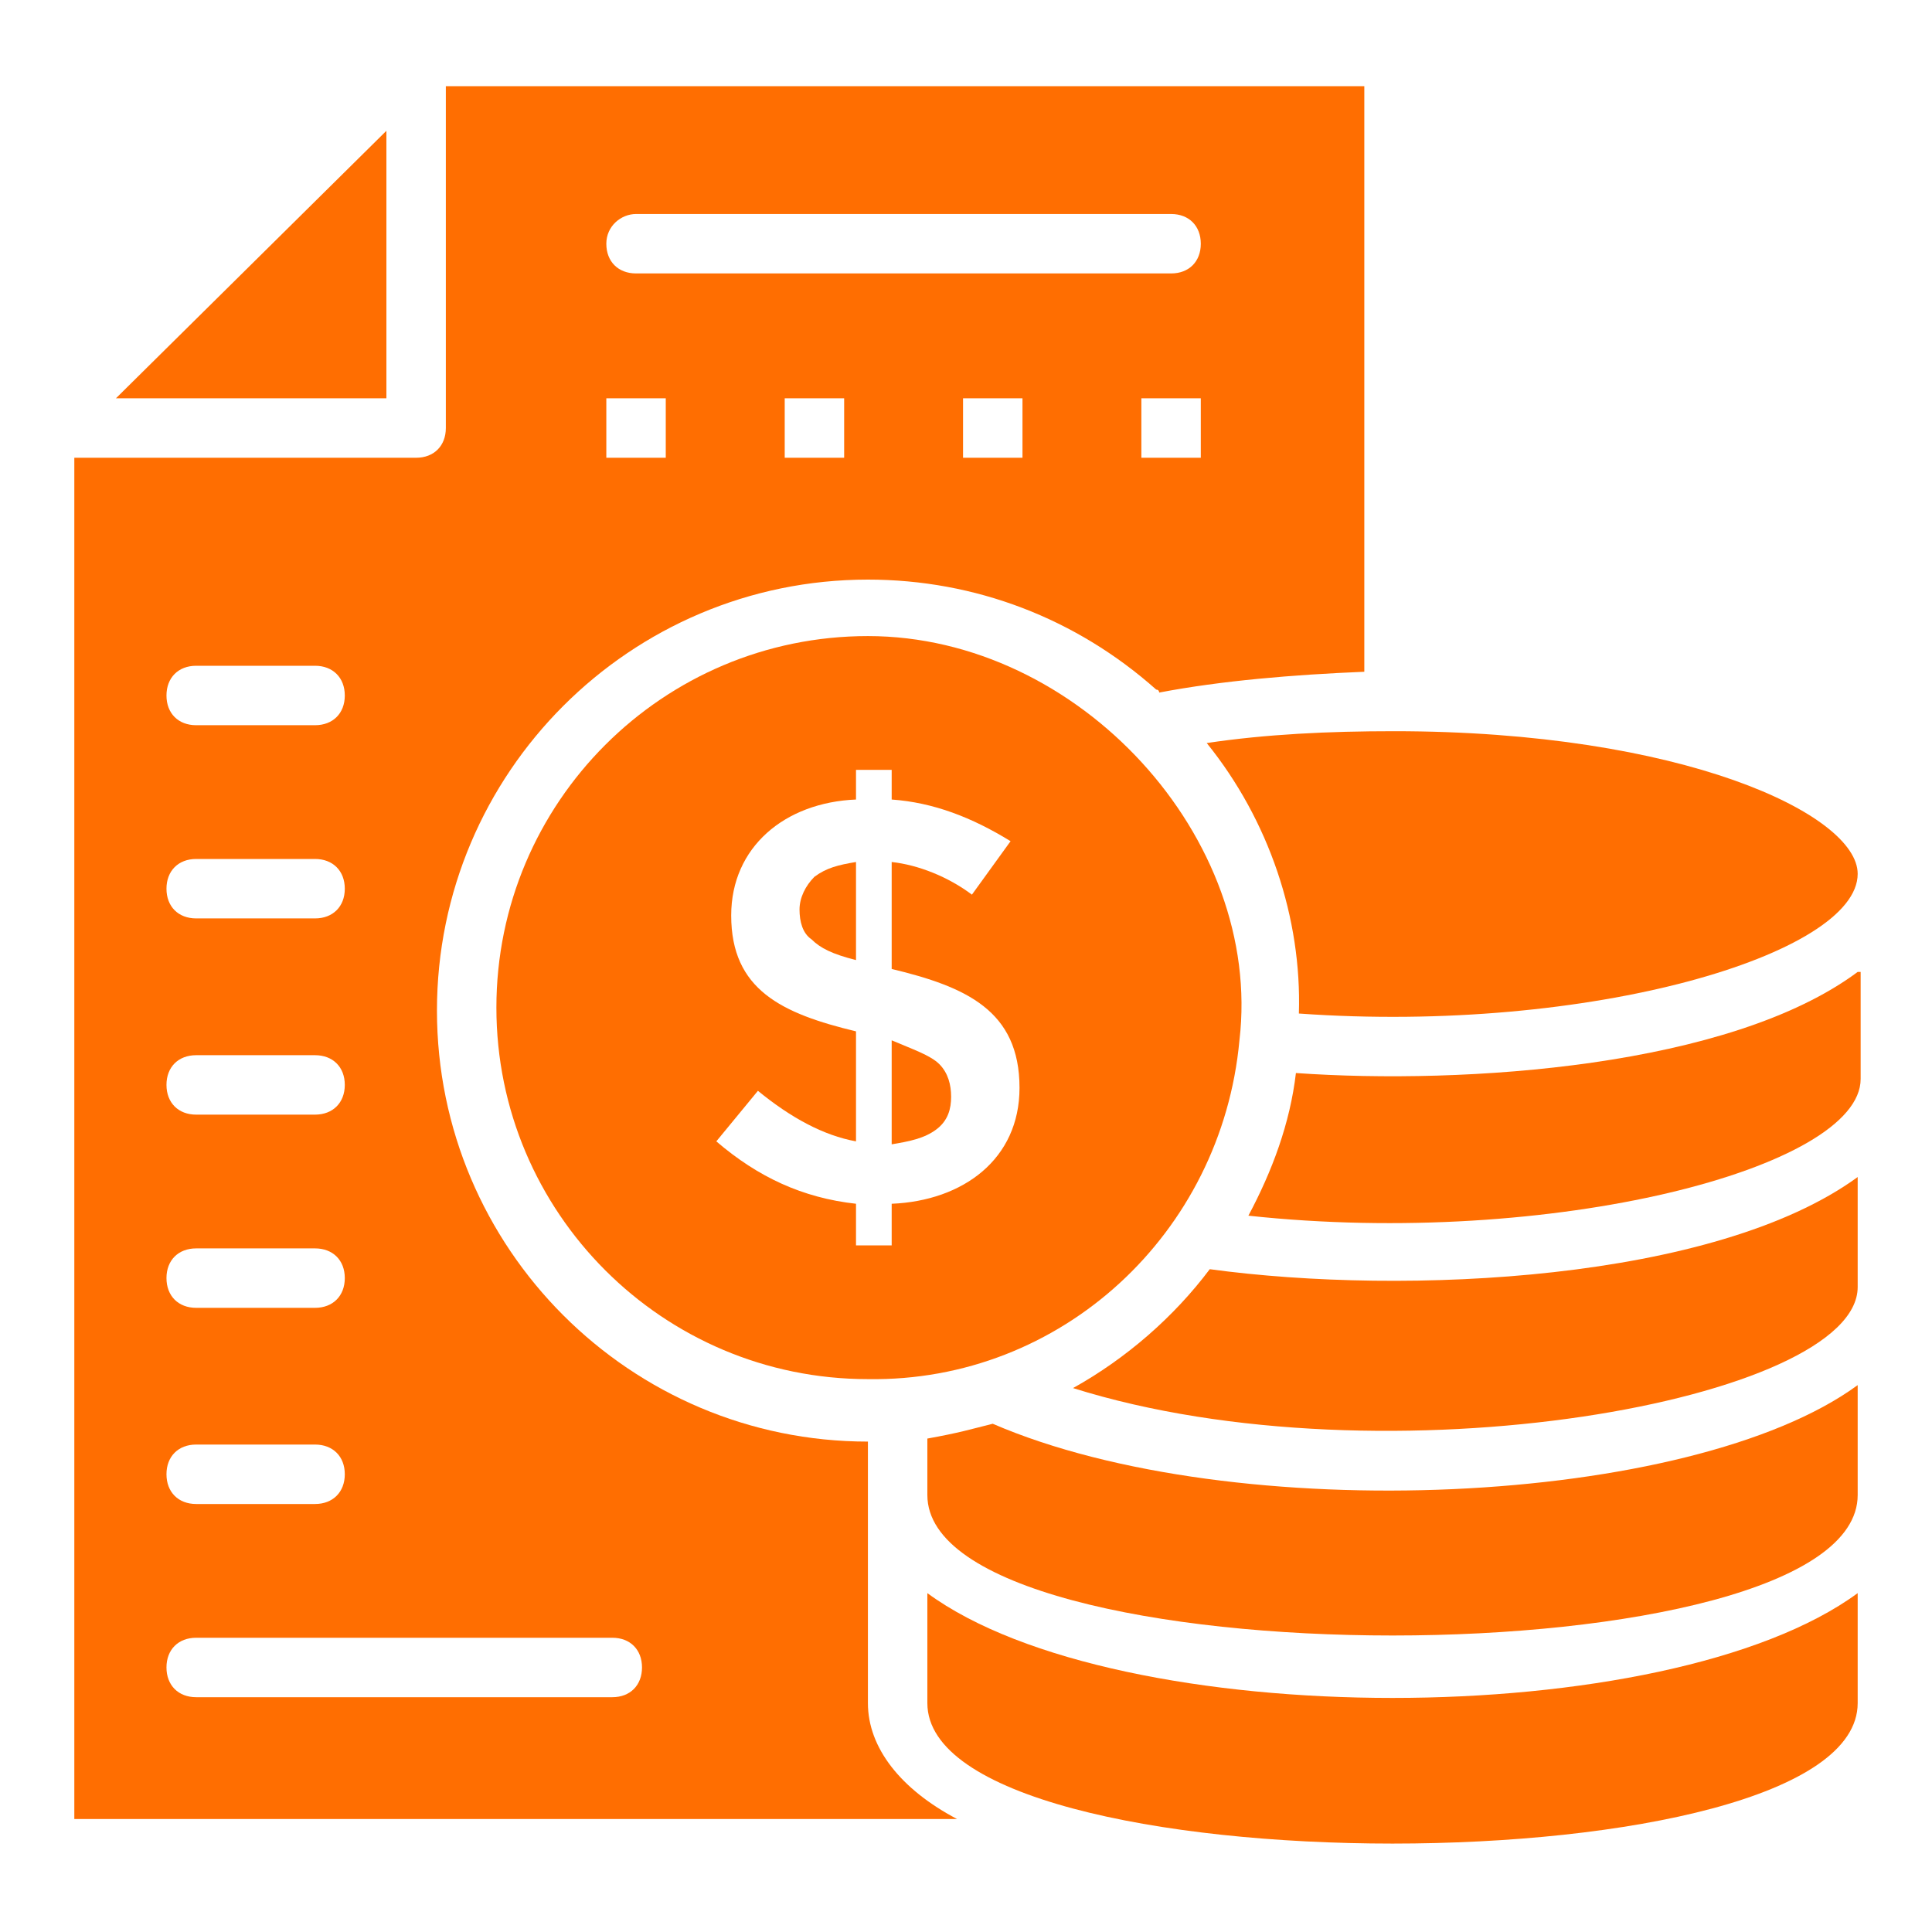
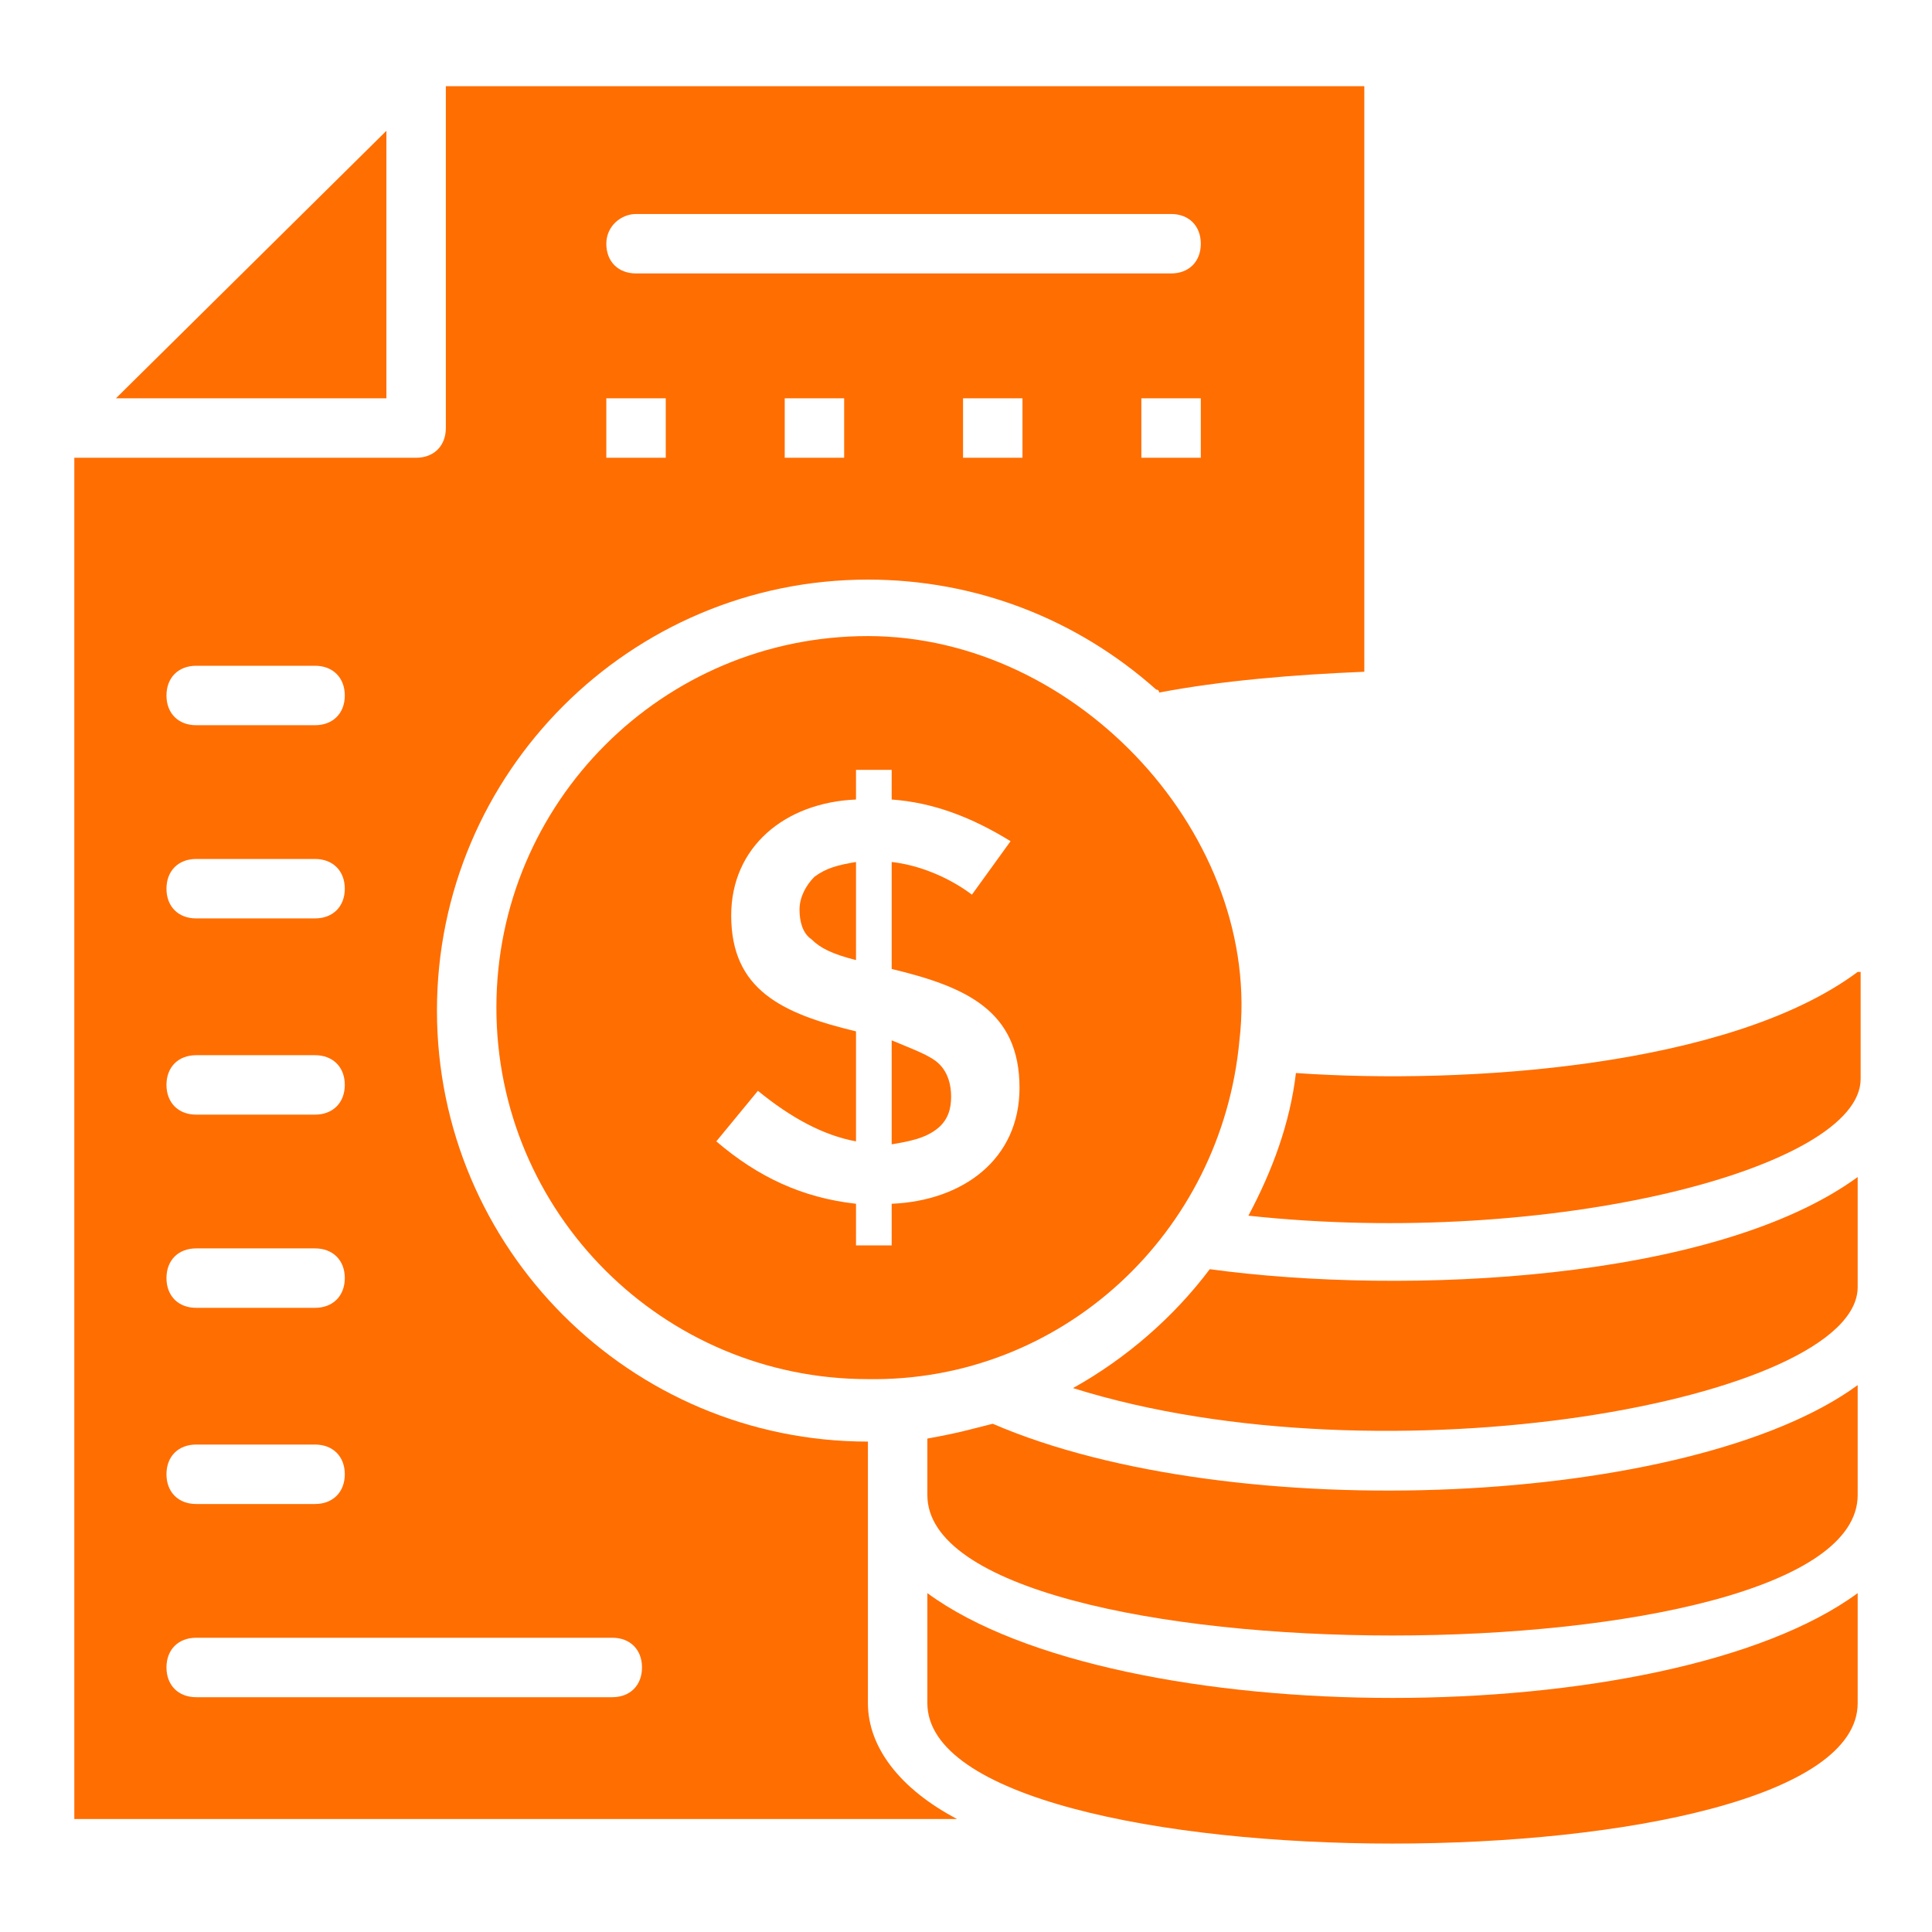
<svg xmlns="http://www.w3.org/2000/svg" fill="none" viewBox="0 0 30 30" height="30" width="30">
  <path fill="#FF6E01" d="M28.846 18.277C26.631 19.892 21.831 20.123 18.785 19.708C18.231 20.446 17.492 21.092 16.662 21.554C21.508 23.077 28.846 21.738 28.846 19.985V18.277Z" />
  <path fill="#FF6E01" d="M19.246 16.154C19.615 13.015 16.754 9.877 13.477 9.877C10.292 9.877 7.708 12.461 7.708 15.646C7.708 18.831 10.292 21.415 13.477 21.415C16.477 21.462 18.969 19.154 19.246 16.154ZM13.846 19.338H13.292V18.692C12.461 18.6 11.769 18.277 11.123 17.723L11.769 16.938C12.277 17.354 12.785 17.631 13.292 17.723V16.015C12.139 15.738 11.354 15.369 11.354 14.215C11.354 13.154 12.185 12.461 13.292 12.415V11.954H13.846V12.415C14.492 12.461 15.092 12.692 15.692 13.062L15.092 13.892C14.723 13.615 14.261 13.431 13.846 13.385V15.046C15 15.323 15.831 15.692 15.831 16.892C15.831 18 14.954 18.646 13.846 18.692V19.338Z" />
  <path fill="#FF6E01" d="M28.846 26.446V24.738C25.892 26.908 17.354 26.908 14.4 24.738V26.446C14.4 29.354 28.846 29.354 28.846 26.446Z" />
  <path fill="#FF6E01" d="M13.846 16.154V17.769C14.123 17.723 14.354 17.677 14.539 17.538C14.723 17.4 14.769 17.215 14.769 17.031C14.769 16.846 14.723 16.662 14.585 16.523C14.446 16.385 14.169 16.292 13.846 16.154Z" />
  <path fill="#FF6E01" d="M28.846 15.092C26.862 16.569 22.754 16.846 20.123 16.662C20.031 17.446 19.754 18.185 19.385 18.877C24.092 19.385 28.892 18.138 28.892 16.754V15.092H28.846Z" />
  <path fill="#FF6E01" d="M1.8 6.185H6V2.031L1.8 6.185Z" />
  <path fill="#FF6E01" d="M1.154 28.246H14.862C13.985 27.785 13.477 27.138 13.477 26.446C13.477 26.4 13.477 22.338 13.477 22.385C9.785 22.385 6.785 19.385 6.785 15.692C6.785 12 9.785 9 13.477 9C15.139 9 16.708 9.6 17.954 10.708C18 10.708 18 10.754 18 10.754C18.969 10.569 20.077 10.477 21.185 10.431V1.338H6.923V6.646C6.923 6.923 6.738 7.108 6.462 7.108H1.154V28.246ZM13.108 7.108H12.185V6.185H13.108V7.108ZM15.877 7.108H14.954V6.185H15.877V7.108ZM18.646 7.108H17.723V6.185H18.646V7.108ZM9.877 3.323H18.185C18.462 3.323 18.646 3.508 18.646 3.785C18.646 4.062 18.462 4.246 18.185 4.246H9.877C9.6 4.246 9.415 4.062 9.415 3.785C9.415 3.508 9.646 3.323 9.877 3.323ZM9.415 6.185H10.338V7.108H9.415V6.185ZM3.046 10.338H4.892C5.169 10.338 5.354 10.523 5.354 10.8C5.354 11.077 5.169 11.261 4.892 11.261H3.046C2.769 11.261 2.585 11.077 2.585 10.8C2.585 10.523 2.769 10.338 3.046 10.338ZM3.046 13.338H4.892C5.169 13.338 5.354 13.523 5.354 13.8C5.354 14.077 5.169 14.261 4.892 14.261H3.046C2.769 14.261 2.585 14.077 2.585 13.8C2.585 13.523 2.769 13.338 3.046 13.338ZM3.046 16.385H4.892C5.169 16.385 5.354 16.569 5.354 16.846C5.354 17.123 5.169 17.308 4.892 17.308H3.046C2.769 17.308 2.585 17.123 2.585 16.846C2.585 16.569 2.769 16.385 3.046 16.385ZM3.046 19.385H4.892C5.169 19.385 5.354 19.569 5.354 19.846C5.354 20.123 5.169 20.308 4.892 20.308H3.046C2.769 20.308 2.585 20.123 2.585 19.846C2.585 19.569 2.769 19.385 3.046 19.385ZM3.046 22.431H4.892C5.169 22.431 5.354 22.615 5.354 22.892C5.354 23.169 5.169 23.354 4.892 23.354H3.046C2.769 23.354 2.585 23.169 2.585 22.892C2.585 22.615 2.769 22.431 3.046 22.431ZM3.046 25.431H9.508C9.785 25.431 9.969 25.615 9.969 25.892C9.969 26.169 9.785 26.354 9.508 26.354H3.046C2.769 26.354 2.585 26.169 2.585 25.892C2.585 25.615 2.769 25.431 3.046 25.431Z" />
-   <path fill="#FF6E01" d="M18.738 11.538C19.708 12.738 20.215 14.261 20.169 15.738C24.692 16.061 28.846 14.815 28.846 13.569C28.846 12.646 26.123 11.354 21.646 11.354C20.631 11.354 19.662 11.4 18.738 11.538Z" />
  <path fill="#FF6E01" d="M12.415 14.123C12.415 14.308 12.462 14.492 12.6 14.585C12.739 14.723 12.923 14.815 13.292 14.908V13.385C13.015 13.431 12.831 13.477 12.646 13.615C12.508 13.754 12.415 13.938 12.415 14.123Z" />
  <path fill="#FF6E01" d="M28.846 23.215V21.508C26.262 23.4 19.154 23.723 15.415 22.108C15.046 22.2 14.908 22.246 14.4 22.338V23.215C14.4 26.123 28.846 26.123 28.846 23.215Z" />
</svg>